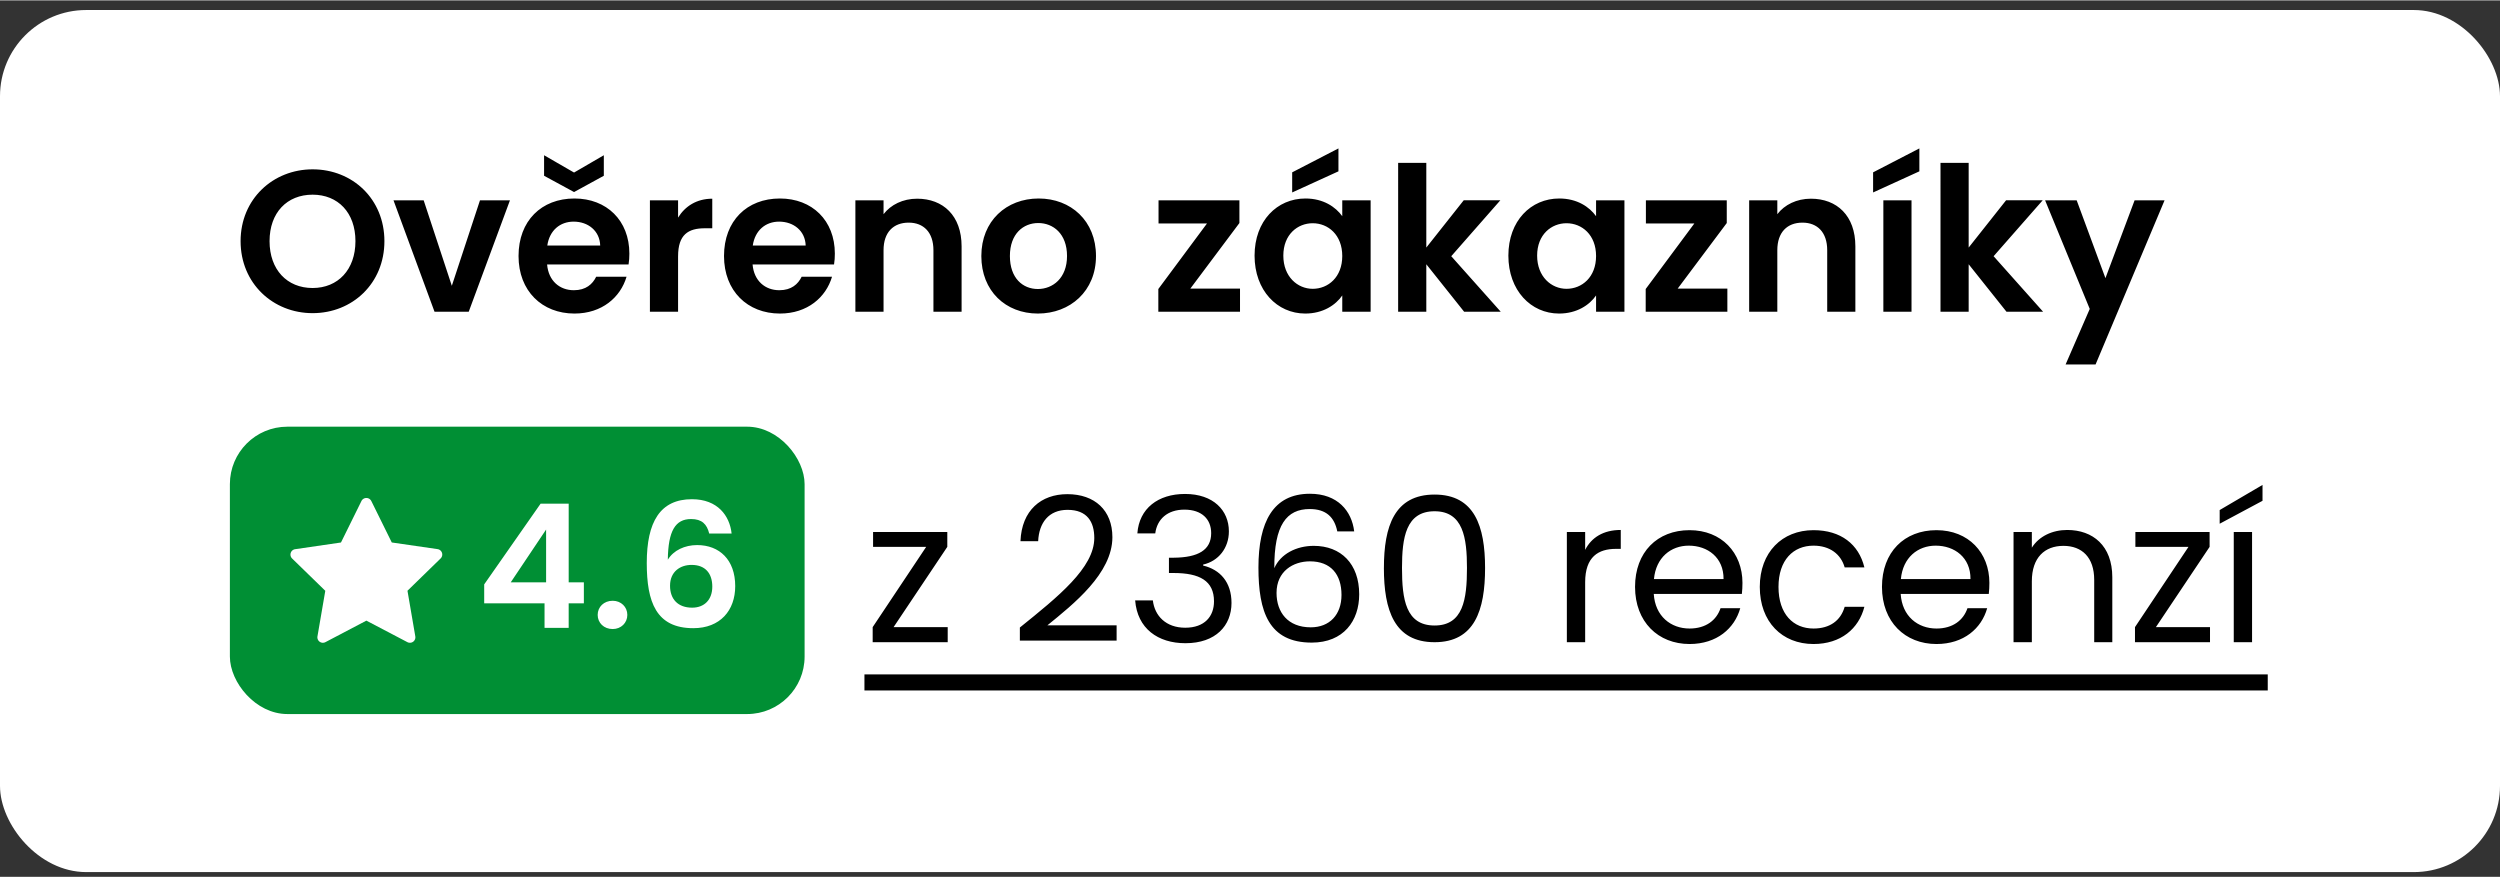
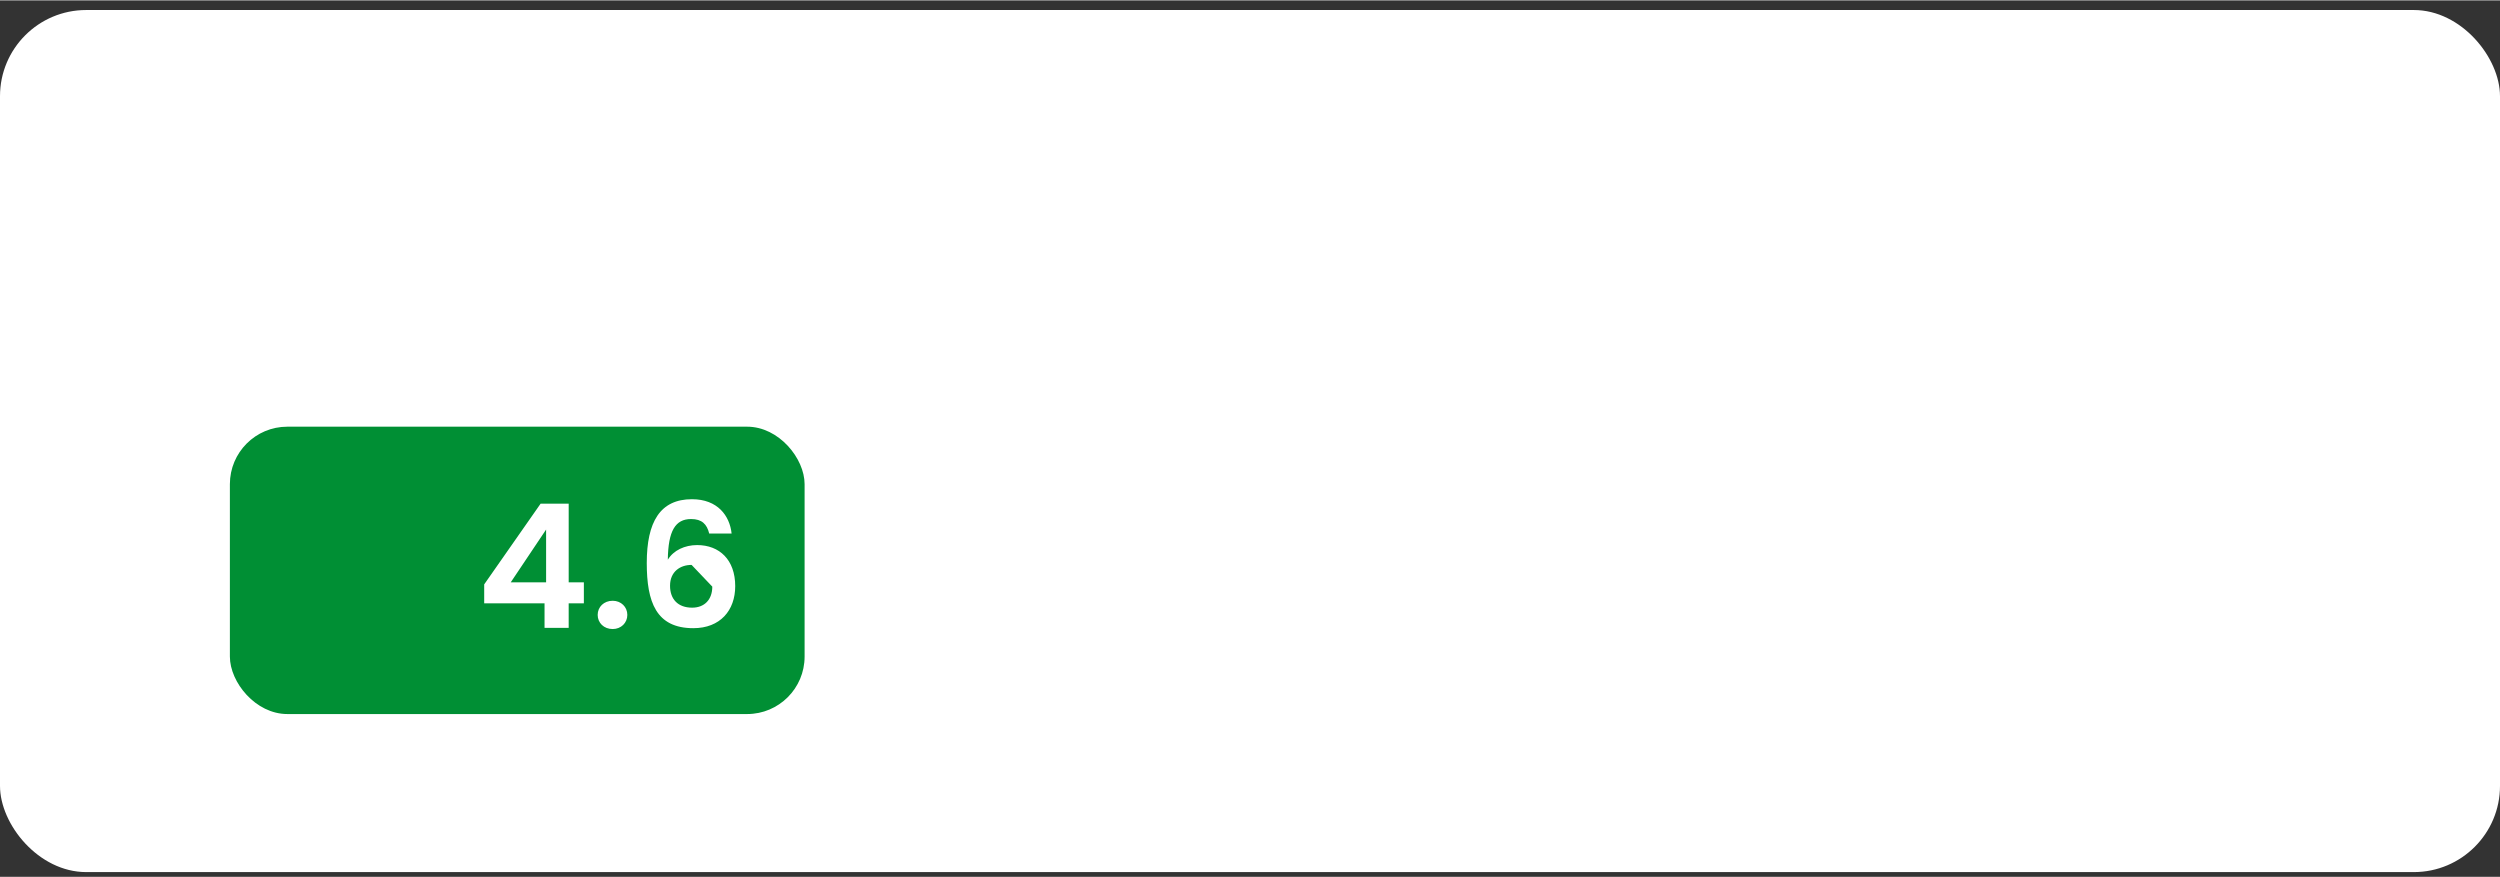
<svg xmlns="http://www.w3.org/2000/svg" fill="none" viewBox="0 0 174 61" width="171" height="60">
  <rect x="0" y="0" width="174" height="61" fill="#333333" stroke="none" />
  <rect width="174" height="60" y=".671" fill="#fff" rx="6" />
-   <path fill="#000" d="M26.755 16.757c0 2.94-2.226 5.012-4.998 5.012-2.758 0-5.012-2.072-5.012-5.012 0-2.926 2.254-4.998 5.012-4.998 2.786 0 4.998 2.072 4.998 4.998Zm-7.994 0c0 1.988 1.218 3.262 2.996 3.262 1.764 0 2.982-1.274 2.982-3.262s-1.218-3.234-2.982-3.234c-1.778 0-2.996 1.246-2.996 3.234Zm8.626-2.842h2.1l1.96 5.95 1.96-5.95h2.086l-2.87 7.756h-2.38l-2.856-7.756Zm12.539 1.484c-.938 0-1.68.602-1.834 1.666h3.682c-.028-1.022-.84-1.666-1.848-1.666Zm3.682 3.836c-.42 1.428-1.708 2.562-3.626 2.562-2.254 0-3.892-1.568-3.892-4.004 0-2.45 1.596-4.004 3.892-4.004 2.24 0 3.822 1.526 3.822 3.836 0 .252-.014.504-.056.756h-5.67c.098 1.148.882 1.792 1.862 1.792.84 0 1.302-.42 1.554-.938h2.114Zm-3.654-7.252 2.072-1.204v1.428l-2.072 1.134-2.086-1.134v-1.428l2.086 1.204Zm7.24 5.824v3.864h-1.96v-7.756h1.96v1.204c.49-.798 1.303-1.316 2.38-1.316v2.058h-.517c-1.162 0-1.862.448-1.862 1.946Zm7.033-2.408c-.938 0-1.68.602-1.834 1.666h3.682c-.028-1.022-.84-1.666-1.848-1.666Zm3.682 3.836c-.42 1.428-1.708 2.562-3.626 2.562-2.254 0-3.892-1.568-3.892-4.004 0-2.45 1.596-4.004 3.892-4.004 2.24 0 3.822 1.526 3.822 3.836 0 .252-.014.504-.056.756h-5.67c.098 1.148.882 1.792 1.862 1.792.84 0 1.302-.42 1.554-.938h2.114Zm7.058 2.436v-4.284c0-1.246-.686-1.918-1.722-1.918-1.064 0-1.75.672-1.75 1.918v4.284h-1.96v-7.756h1.96v.966c.504-.658 1.344-1.078 2.338-1.078 1.806 0 3.094 1.176 3.094 3.318v4.55h-1.96Zm11.314-3.878c0 2.436-1.792 4.004-4.046 4.004-2.24 0-3.934-1.568-3.934-4.004 0-2.45 1.75-4.004 3.99-4.004s3.99 1.554 3.99 4.004Zm-5.992 0c0 1.54.896 2.296 1.946 2.296 1.036 0 2.03-.756 2.03-2.296 0-1.554-.966-2.296-2.002-2.296-1.036 0-1.974.742-1.974 2.296Zm15.974-3.878v1.582l-3.416 4.564h3.458v1.61H80.62v-1.582l3.388-4.564h-3.374v-1.61h5.628Zm1.055 3.85c0-2.422 1.568-3.976 3.542-3.976 1.246 0 2.1.588 2.562 1.232v-1.106h1.974v7.756h-1.974v-1.134c-.462.672-1.344 1.26-2.576 1.26-1.96 0-3.528-1.61-3.528-4.032Zm6.104.028c0-1.47-.98-2.282-2.058-2.282-1.05 0-2.044.784-2.044 2.254s.994 2.31 2.044 2.31c1.078 0 2.058-.812 2.058-2.282Zm-3.486-5.824 3.22-1.666v1.596l-3.22 1.47v-1.4Zm7.375 9.702V11.31h1.96v5.894l2.604-3.29h2.548l-3.416 3.892 3.444 3.864h-2.548l-2.632-3.304v3.304h-1.96Zm7.672-3.906c0-2.422 1.568-3.976 3.542-3.976 1.246 0 2.1.588 2.562 1.232v-1.106h1.974v7.756h-1.974v-1.134c-.462.672-1.344 1.26-2.576 1.26-1.96 0-3.528-1.61-3.528-4.032Zm6.104.028c0-1.47-.98-2.282-2.058-2.282-1.05 0-2.044.784-2.044 2.254s.994 2.31 2.044 2.31c1.078 0 2.058-.812 2.058-2.282Zm9.096-3.878v1.582l-3.416 4.564h3.458v1.61h-5.684v-1.582l3.388-4.564h-3.374v-1.61h5.628Zm6.991 7.756v-4.284c0-1.246-.686-1.918-1.722-1.918-1.064 0-1.75.672-1.75 1.918v4.284h-1.96v-7.756h1.96v.966c.504-.658 1.344-1.078 2.338-1.078 1.806 0 3.094 1.176 3.094 3.318v4.55h-1.96Zm3.908 0v-7.756h1.96v7.756h-1.96Zm-.714-9.702 3.22-1.666v1.596l-3.22 1.47v-1.4Zm4.691 9.702V11.31h1.96v5.894l2.604-3.29h2.548l-3.416 3.892 3.444 3.864h-2.548l-2.632-3.304v3.304h-1.96Zm11.48-2.338 2.03-5.418h2.086l-4.802 11.424h-2.086l1.68-3.864-3.108-7.56h2.198l2.002 5.418Z" />
  <rect width="40" height="20" x="16" y="29.671" fill="#008F34" rx="4" />
  <g clip-path="url(#a)">
    <path fill="#fff" d="m25.842 34.842 1.426 2.888 3.187.463a.381.381 0 0 1 .211.65L28.36 41.09l.545 3.175a.38.38 0 0 1-.553.401L25.5 43.17l-2.852 1.498a.382.382 0 0 1-.553-.403l.545-3.172-2.307-2.246a.38.38 0 0 1 .211-.65l3.188-.466 1.425-2.887a.383.383 0 0 1 .684-.001Z" />
  </g>
-   <path fill="#fff" d="M37.9 43.67v-1.703h-4.2v-1.32l3.925-5.616h1.956v5.472h1.056v1.464H39.58v1.704H37.9Zm-2.351-3.167h2.46V36.83l-2.46 3.672Zm8.113 2.268c0 .552-.432.984-1.02.984-.612 0-1.044-.432-1.044-.984s.432-.984 1.044-.984c.588 0 1.02.432 1.02.984Zm7.258-5.664h-1.56c-.157-.648-.505-1.008-1.26-1.008-1.093 0-1.596.816-1.62 2.832.396-.66 1.188-1.02 2.04-1.02 1.56 0 2.651 1.032 2.651 2.856 0 1.692-1.044 2.928-2.916 2.928-2.592 0-3.24-1.824-3.24-4.536 0-2.856.925-4.44 3.145-4.44 1.788 0 2.628 1.152 2.76 2.388Zm-2.785 2.184c-.78 0-1.5.456-1.5 1.452 0 .936.553 1.524 1.537 1.524.864 0 1.404-.564 1.404-1.464s-.468-1.512-1.44-1.512Z" />
-   <path fill="#000" d="M65.932 36.999v1.036l-3.738 5.586h3.766v1.05h-5.222v-1.05l3.724-5.586h-3.696v-1.036h5.166Zm5.05 7.56v-.91c2.66-2.142 5.18-4.158 5.18-6.23 0-1.12-.49-1.96-1.862-1.96-1.316 0-1.988.91-2.044 2.184h-1.232c.084-2.156 1.442-3.276 3.262-3.276 1.904 0 3.136 1.12 3.136 2.996 0 2.52-2.716 4.662-4.522 6.132h4.816v1.064h-6.734Zm8.178-7.462c.126-1.736 1.442-2.744 3.318-2.744 1.974 0 3.052 1.148 3.052 2.604 0 1.162-.728 2.072-1.792 2.31v.07c1.176.28 1.974 1.148 1.974 2.604 0 1.568-1.092 2.8-3.206 2.8-1.918 0-3.346-1.022-3.5-2.982h1.232c.126 1.078.91 1.904 2.254 1.904 1.358 0 2.002-.798 2.002-1.834 0-1.428-.994-1.974-2.814-1.974h-.322V38.79h.336c1.694-.014 2.604-.532 2.604-1.708 0-.966-.644-1.638-1.862-1.638-1.19 0-1.904.672-2.03 1.652H79.16Zm15.09-.14h-1.175c-.197-.98-.77-1.554-1.919-1.554-1.61 0-2.478 1.106-2.464 4.116.434-.994 1.54-1.554 2.745-1.554 1.89 0 3.163 1.246 3.163 3.374 0 1.848-1.091 3.36-3.303 3.36-2.996 0-3.71-2.156-3.71-5.222 0-3.178 1.022-5.138 3.584-5.138 1.931 0 2.911 1.204 3.08 2.618Zm-3.08 2.086c-1.162 0-2.323.686-2.323 2.198 0 1.344.784 2.394 2.38 2.394 1.316 0 2.141-.882 2.141-2.254 0-1.428-.742-2.338-2.197-2.338Zm5.15.462c0-2.898.727-5.11 3.527-5.11 2.786 0 3.514 2.212 3.514 5.11 0 2.94-.728 5.166-3.514 5.166-2.8 0-3.528-2.226-3.528-5.166Zm5.781 0c0-2.1-.266-3.948-2.254-3.948-2.002 0-2.268 1.848-2.268 3.948 0 2.184.266 4.004 2.268 4.004 1.988 0 2.254-1.82 2.254-4.004Zm8.226.994v4.172h-1.274v-7.672h1.274v1.246c.434-.854 1.26-1.386 2.478-1.386v1.316h-.336c-1.218 0-2.142.546-2.142 2.324Zm7.21-2.548c-1.246 0-2.282.826-2.422 2.324h4.844c.014-1.498-1.106-2.324-2.422-2.324Zm3.584 4.354c-.392 1.4-1.624 2.492-3.528 2.492-2.184 0-3.794-1.54-3.794-3.976 0-2.422 1.554-3.948 3.794-3.948 2.226 0 3.682 1.568 3.682 3.668 0 .28-.014.504-.042.77h-6.132c.098 1.554 1.19 2.408 2.492 2.408 1.148 0 1.876-.588 2.156-1.414h1.372Zm1.36-1.484c0-2.408 1.554-3.948 3.738-3.948 1.904 0 3.15.98 3.542 2.59h-1.372c-.266-.924-1.036-1.512-2.17-1.512-1.4 0-2.436.994-2.436 2.87 0 1.904 1.036 2.898 2.436 2.898 1.134 0 1.89-.546 2.17-1.512h1.372c-.392 1.526-1.638 2.59-3.542 2.59-2.184 0-3.738-1.54-3.738-3.976Zm12.242-2.87c-1.246 0-2.282.826-2.422 2.324h4.844c.014-1.498-1.106-2.324-2.422-2.324Zm3.584 4.354c-.392 1.4-1.624 2.492-3.528 2.492-2.184 0-3.794-1.54-3.794-3.976 0-2.422 1.554-3.948 3.794-3.948 2.226 0 3.682 1.568 3.682 3.668 0 .28-.014.504-.042.77h-6.132c.098 1.554 1.19 2.408 2.492 2.408 1.148 0 1.876-.588 2.156-1.414h1.372Zm7.449 2.366v-4.34c0-1.568-.854-2.366-2.142-2.366-1.302 0-2.198.812-2.198 2.464v4.242h-1.274v-7.672h1.274v1.092c.504-.798 1.428-1.232 2.464-1.232 1.778 0 3.136 1.092 3.136 3.29v4.522h-1.26Zm8.032-7.672v1.036l-3.738 5.586h3.766v1.05h-5.222v-1.05l3.724-5.586h-3.696v-1.036h5.166Zm1.681 7.672v-7.672h1.274v7.672h-1.274Zm-.98-9.198 2.982-1.75v1.106l-2.982 1.596v-.952ZM60.164 46.91h97.671v1.12h-97.67v-1.12Z" />
+   <path fill="#fff" d="M37.9 43.67v-1.703h-4.2v-1.32l3.925-5.616h1.956v5.472h1.056v1.464H39.58v1.704H37.9Zm-2.351-3.167h2.46V36.83l-2.46 3.672Zm8.113 2.268c0 .552-.432.984-1.02.984-.612 0-1.044-.432-1.044-.984s.432-.984 1.044-.984c.588 0 1.02.432 1.02.984Zm7.258-5.664h-1.56c-.157-.648-.505-1.008-1.26-1.008-1.093 0-1.596.816-1.62 2.832.396-.66 1.188-1.02 2.04-1.02 1.56 0 2.651 1.032 2.651 2.856 0 1.692-1.044 2.928-2.916 2.928-2.592 0-3.24-1.824-3.24-4.536 0-2.856.925-4.44 3.145-4.44 1.788 0 2.628 1.152 2.76 2.388Zm-2.785 2.184c-.78 0-1.5.456-1.5 1.452 0 .936.553 1.524 1.537 1.524.864 0 1.404-.564 1.404-1.464Z" />
  <defs>
    <clipPath id="a">
-       <path fill="#fff" d="M0 0H11V11H0z" transform="translate(20 34.17)" />
-     </clipPath>
+       </clipPath>
  </defs>
</svg>